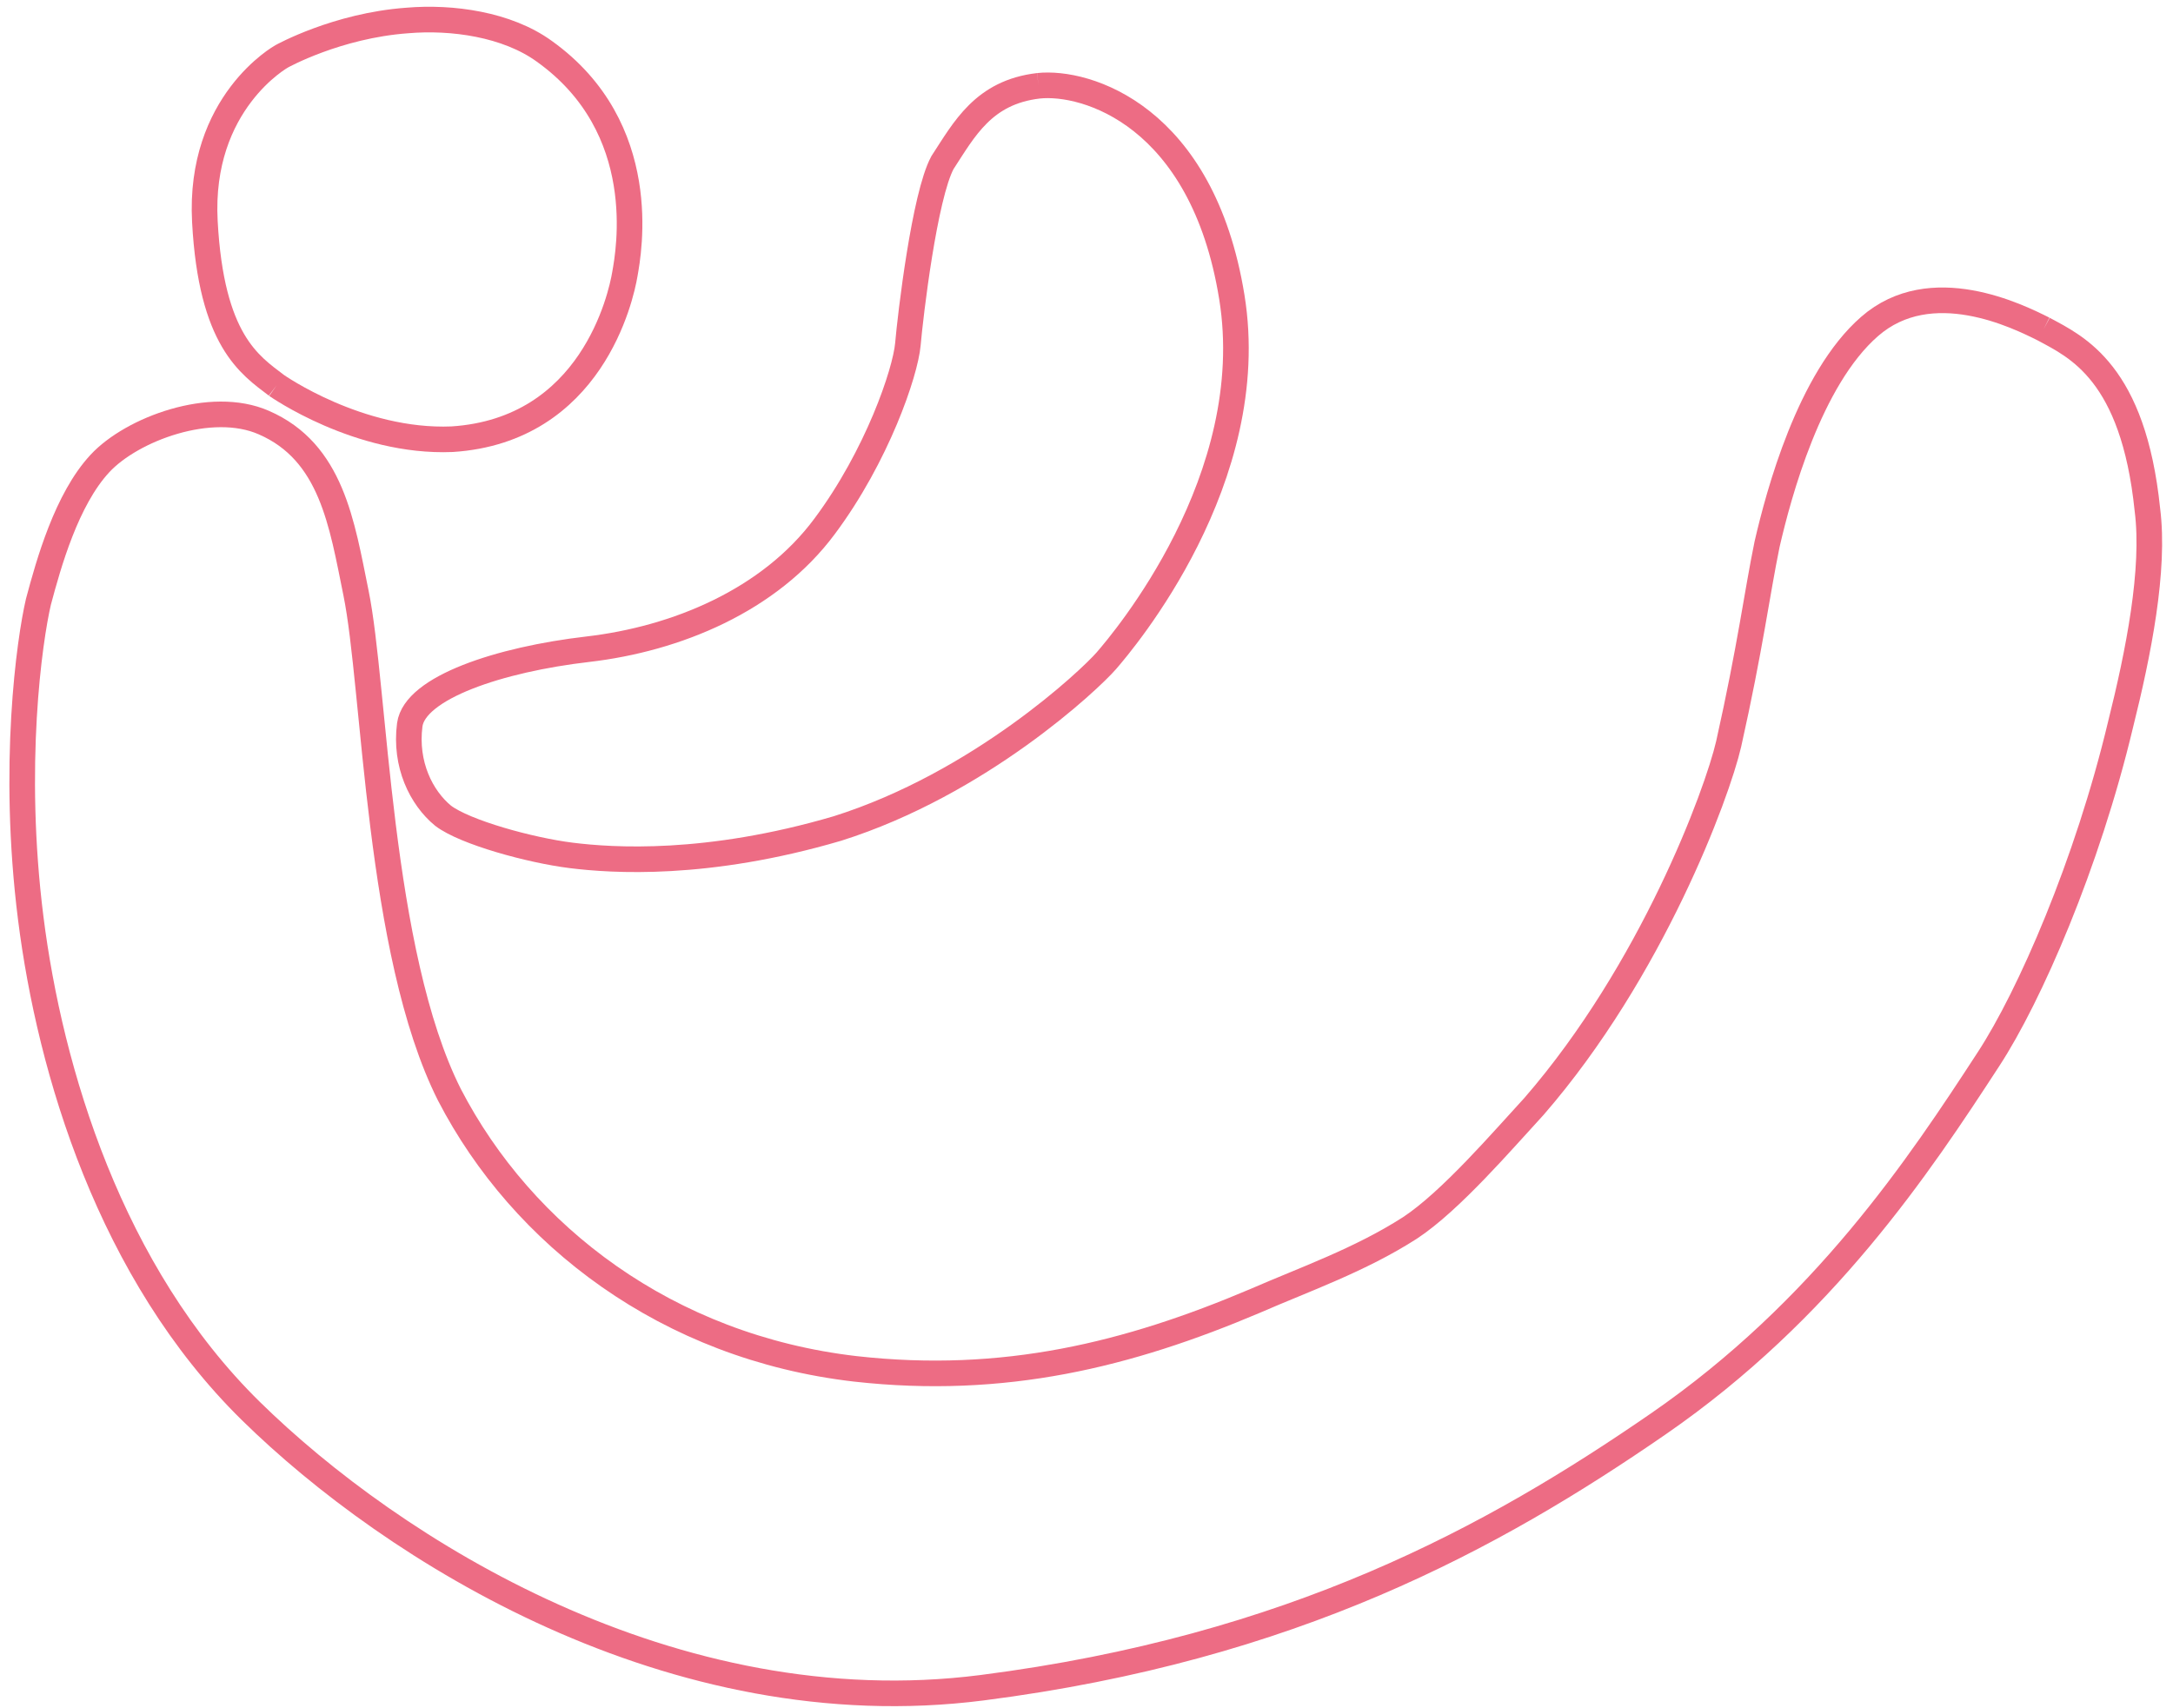
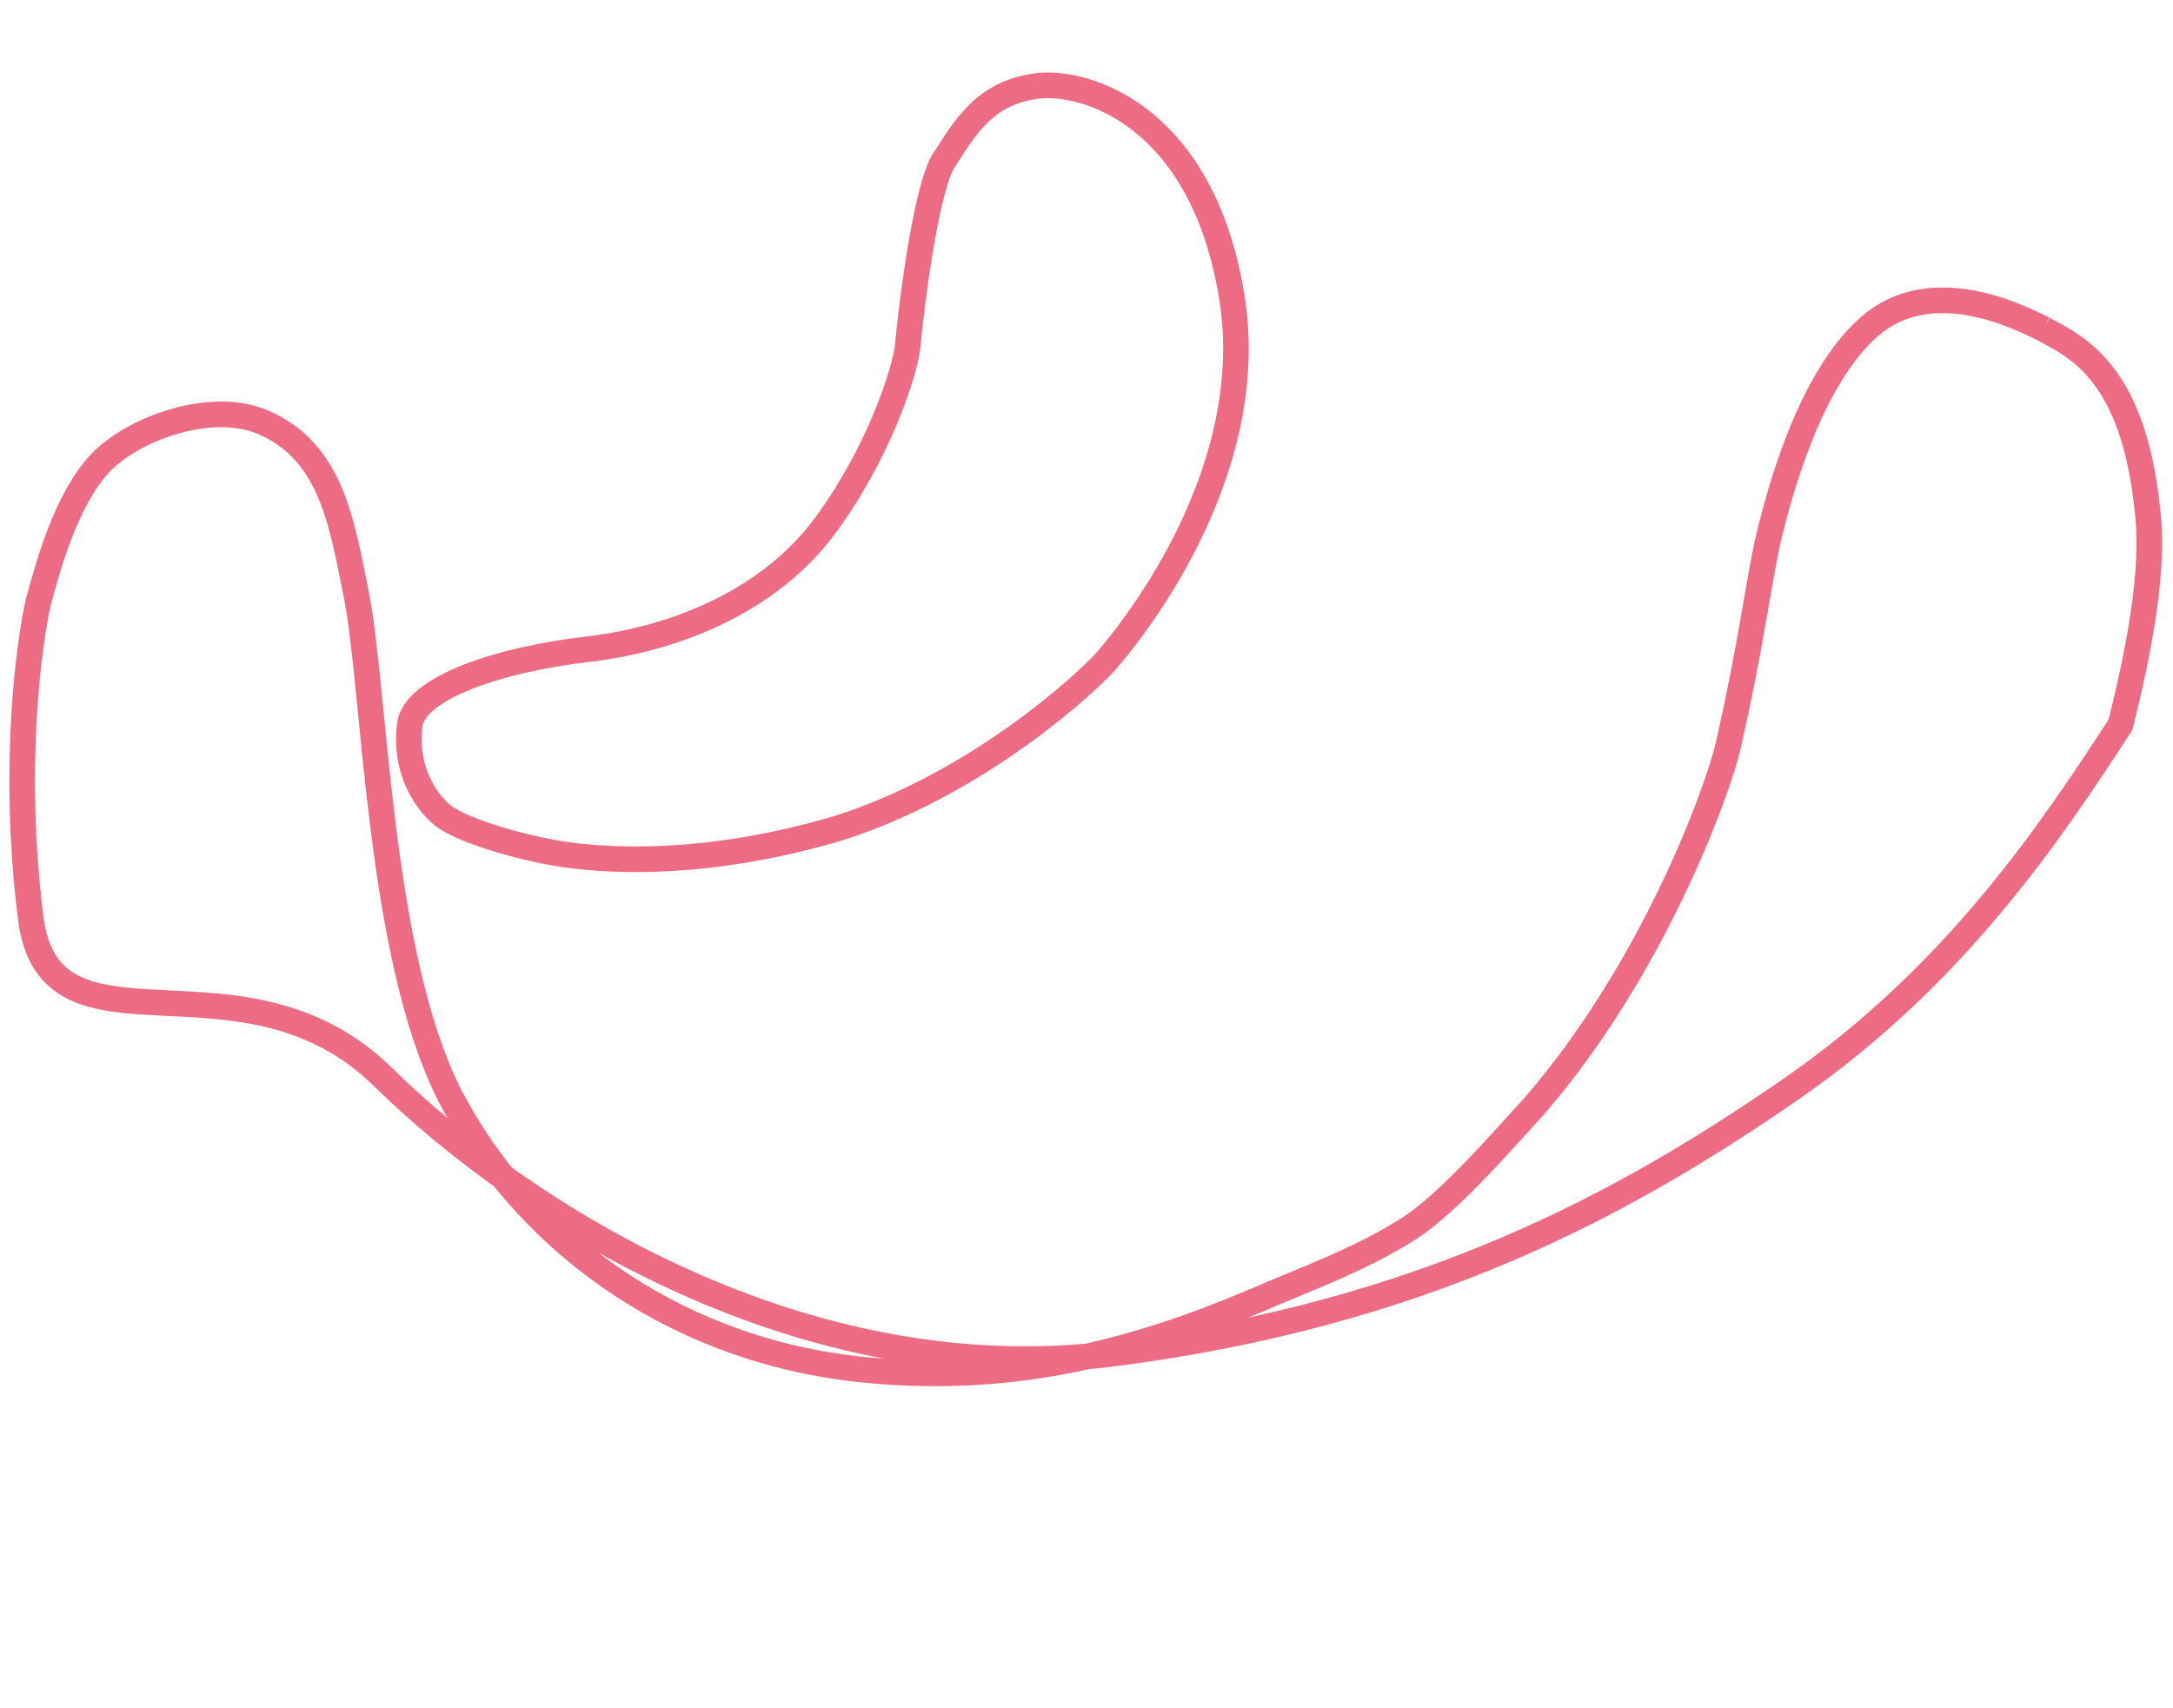
<svg xmlns="http://www.w3.org/2000/svg" version="1.1" id="Ebene_1" x="0px" y="0px" viewBox="0 0 169.7 133.4" style="enable-background:new 0 0 169.7 133.4;" xml:space="preserve">
  <style type="text/css">
	.st0{fill:none;stroke:#ED6C84;stroke-width:2;stroke-miterlimit:10;}
</style>
  <path class="st0" d="M81.1,6.7C84.8,6.3,93.9,9,96.2,23.2s-8.5,26.9-9.8,28.4c-1.3,1.5-9.9,9.6-21,13.1c-10.2,3-17.6,2.5-20.8,2.1  s-8.3-1.8-10-3.1c-1.7-1.4-3-4-2.6-7.1c0.4-2.9,7-5.1,13.9-5.9s14.2-3.8,18.5-9.6c4.1-5.5,6.3-12,6.5-14.2  c0.2-2.3,1.3-11.6,2.7-14.2C75.3,10.1,76.8,7.2,81.1,6.7" />
-   <path class="st0" d="M21.6,30.1c-2.1-1.6-5.1-3.5-5.6-12.8c-0.5-9.3,6-12.9,6-12.9s4.3-2.4,9.8-2.8c3.5-0.3,7.8,0.3,10.7,2.4  c8.4,6,6.6,15.7,6.3,17.4c-0.3,1.8-2.6,12.2-13.5,12.9C28,34.6,21.6,30.1,21.6,30.1" />
-   <path class="st0" d="M159.6,25.7c2.6,1.4,7,3.4,8.1,14.1c0.6,4.7-0.7,11.2-2.1,16.8c-2.6,10.9-7.1,21.2-10.3,26.1  c-5.4,8.3-12.9,19.6-25.8,28.5s-28.6,17.5-52.8,20.6c-24.2,3.1-46.1-10.8-57.1-21.6S3.9,83.6,2.4,71.7S2.3,50,3,47  c0.8-3,2.2-8,4.8-10.8c2.5-2.7,8.7-5,12.8-3.2c5.3,2.3,6.1,7.9,7.2,13.3c1.5,7.3,1.7,28.1,7.3,39.2c5.7,11,17,19.7,31.7,21.4  c11.6,1.3,21.3-1.1,31.2-5.3c3.9-1.7,8.2-3.2,12.1-5.7c3.2-2.1,7.3-6.9,9.7-9.5c9.2-10.6,14.3-24.4,15.2-28.3  c1.7-7.6,2.2-11.7,3-15.6c0.9-3.9,3.3-12.9,8-17C150.8,21.3,157.6,24.7,159.6,25.7" />
+   <path class="st0" d="M159.6,25.7c2.6,1.4,7,3.4,8.1,14.1c0.6,4.7-0.7,11.2-2.1,16.8c-5.4,8.3-12.9,19.6-25.8,28.5s-28.6,17.5-52.8,20.6c-24.2,3.1-46.1-10.8-57.1-21.6S3.9,83.6,2.4,71.7S2.3,50,3,47  c0.8-3,2.2-8,4.8-10.8c2.5-2.7,8.7-5,12.8-3.2c5.3,2.3,6.1,7.9,7.2,13.3c1.5,7.3,1.7,28.1,7.3,39.2c5.7,11,17,19.7,31.7,21.4  c11.6,1.3,21.3-1.1,31.2-5.3c3.9-1.7,8.2-3.2,12.1-5.7c3.2-2.1,7.3-6.9,9.7-9.5c9.2-10.6,14.3-24.4,15.2-28.3  c1.7-7.6,2.2-11.7,3-15.6c0.9-3.9,3.3-12.9,8-17C150.8,21.3,157.6,24.7,159.6,25.7" />
</svg>